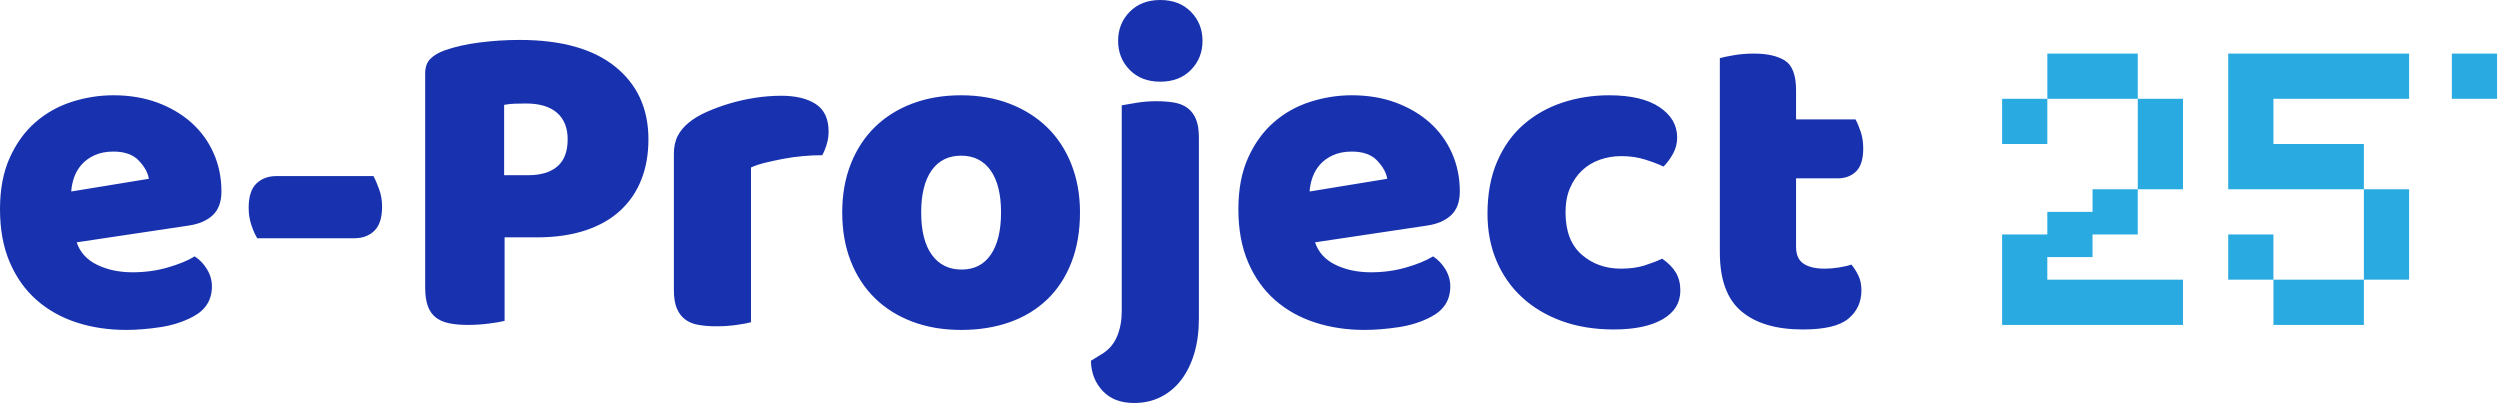
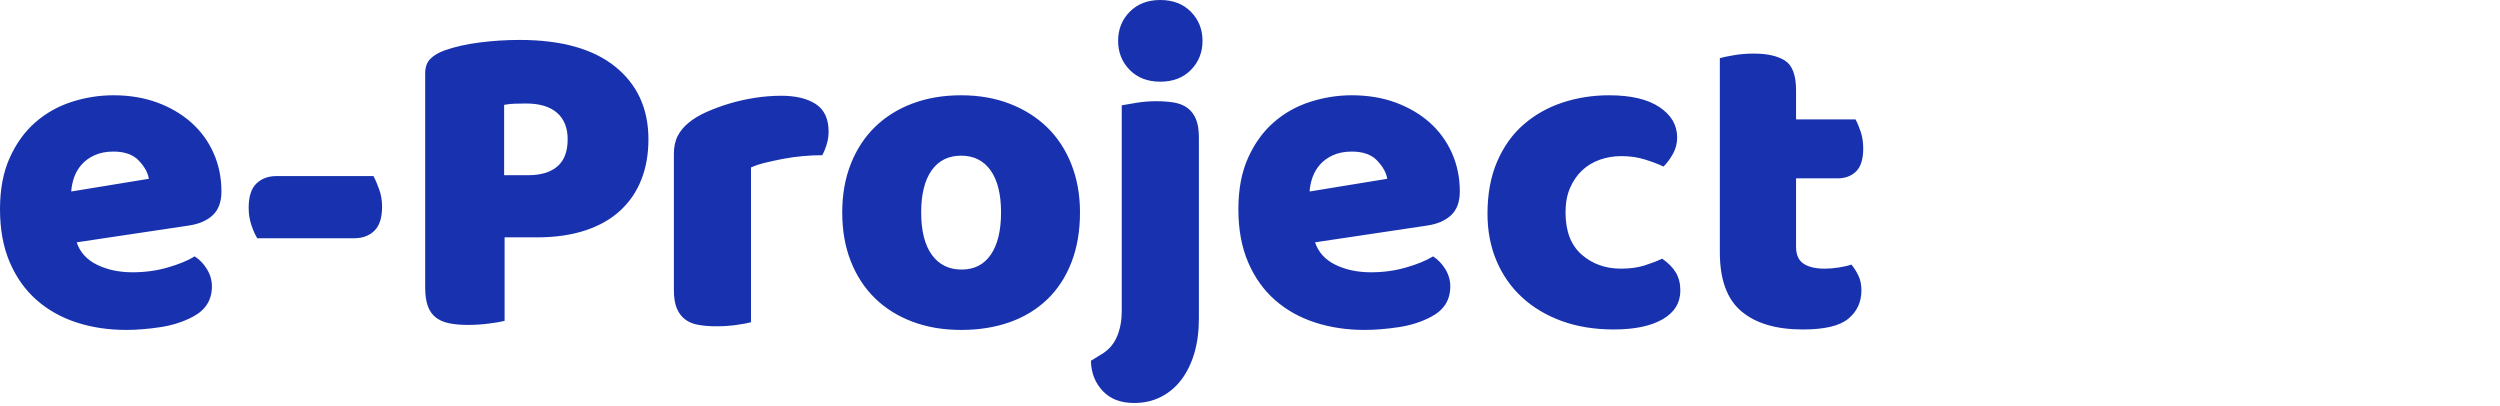
<svg xmlns="http://www.w3.org/2000/svg" width="320" height="52" viewBox="0 0 320 52" fill="none">
  <path d="M214.503 34.884C214.889 35.522 215.084 36.284 215.084 37.175C215.084 38.763 214.329 39.995 212.818 40.866C211.309 41.737 209.218 42.172 206.546 42.172C204.107 42.172 201.897 41.811 199.923 41.098C197.949 40.381 196.254 39.376 194.841 38.075C193.426 36.779 192.332 35.22 191.558 33.399C190.784 31.578 190.398 29.564 190.398 27.357C190.398 24.804 190.814 22.567 191.647 20.652C192.478 18.732 193.611 17.154 195.044 15.917C196.476 14.675 198.132 13.75 200.009 13.126C201.887 12.508 203.873 12.196 205.964 12.196C208.752 12.196 210.902 12.701 212.411 13.71C213.92 14.715 214.677 16.011 214.677 17.599C214.677 18.336 214.501 19.024 214.153 19.662C213.804 20.3 213.398 20.854 212.933 21.319C212.275 21.007 211.481 20.705 210.553 20.419C209.623 20.127 208.616 19.984 207.532 19.984C206.562 19.984 205.644 20.137 204.774 20.444C203.901 20.756 203.146 21.211 202.508 21.81C201.87 22.414 201.355 23.156 200.969 24.046C200.581 24.937 200.388 25.986 200.388 27.183C200.388 29.588 201.076 31.384 202.451 32.586C203.824 33.788 205.499 34.387 207.473 34.387C208.636 34.387 209.643 34.248 210.494 33.981C211.345 33.709 212.102 33.417 212.76 33.11C213.534 33.649 214.116 34.238 214.502 34.881L214.503 34.884ZM82.999 17.833C82.999 19.733 82.7 21.445 82.098 22.974C81.499 24.503 80.609 25.819 79.426 26.923C78.246 28.026 76.754 28.882 74.956 29.481C73.155 30.08 71.072 30.382 68.712 30.382H64.588V41.07C64.16 41.184 63.492 41.303 62.584 41.416C61.674 41.535 60.773 41.589 59.882 41.589C58.991 41.589 58.207 41.525 57.529 41.386C56.851 41.252 56.28 41.01 55.817 40.664C55.352 40.313 55.003 39.828 54.771 39.209C54.538 38.591 54.422 37.779 54.422 36.77V9.411C54.422 8.6 54.645 7.971 55.09 7.526C55.535 7.081 56.144 6.719 56.921 6.447C58.237 5.982 59.736 5.645 61.421 5.433C63.106 5.22 64.8 5.111 66.505 5.111C71.846 5.111 75.933 6.254 78.759 8.54C81.587 10.826 83 13.923 83 17.832L82.999 17.833ZM72.661 17.833C72.661 16.363 72.206 15.23 71.295 14.434C70.387 13.642 69.061 13.247 67.317 13.247C66.699 13.247 66.184 13.257 65.778 13.277C65.372 13.297 64.954 13.341 64.529 13.421V22.426H67.609C69.234 22.426 70.484 22.045 71.355 21.293C72.226 20.536 72.661 19.382 72.661 17.833ZM47.802 22.538H35.373C34.327 22.538 33.473 22.86 32.815 23.498C32.157 24.136 31.828 25.17 31.828 26.605C31.828 27.377 31.944 28.114 32.177 28.812C32.41 29.51 32.662 30.069 32.932 30.494H45.364C46.408 30.494 47.259 30.177 47.92 29.539C48.578 28.896 48.907 27.862 48.907 26.432C48.907 25.655 48.781 24.918 48.528 24.22C48.276 23.527 48.035 22.963 47.802 22.538ZM27.327 19.574C28.005 21.088 28.344 22.731 28.344 24.512C28.344 25.828 27.975 26.838 27.241 27.535C26.506 28.228 25.479 28.678 24.163 28.871L9.816 31.018C10.242 32.294 11.112 33.254 12.429 33.893C13.745 34.531 15.254 34.853 16.959 34.853C18.547 34.853 20.046 34.65 21.462 34.239C22.875 33.833 24.028 33.363 24.918 32.819C25.536 33.205 26.058 33.749 26.487 34.447C26.912 35.14 27.125 35.877 27.125 36.654C27.125 38.396 26.311 39.692 24.686 40.543C23.447 41.201 22.051 41.646 20.505 41.879C18.954 42.112 17.502 42.23 16.148 42.23C13.862 42.23 11.742 41.908 9.787 41.27C7.83 40.632 6.128 39.672 4.676 38.395C3.224 37.118 2.081 35.51 1.249 33.571C0.415 31.636 0 29.37 0 26.777C0 24.219 0.416 22.022 1.249 20.186C2.08 18.345 3.174 16.836 4.53 15.654C5.886 14.471 7.434 13.601 9.176 13.041C10.92 12.477 12.699 12.195 14.52 12.195C16.573 12.195 18.441 12.507 20.126 13.125C21.811 13.748 23.263 14.599 24.483 15.683C25.703 16.767 26.65 18.063 27.328 19.572L27.327 19.574ZM19.051 22.885C18.935 22.113 18.507 21.341 17.772 20.564C17.037 19.787 15.951 19.401 14.519 19.401C13.591 19.401 12.787 19.559 12.109 19.866C11.431 20.178 10.879 20.574 10.454 21.058C10.026 21.543 9.707 22.082 9.494 22.681C9.281 23.285 9.155 23.893 9.118 24.512L19.051 22.885ZM148.521 0C146.893 0 145.587 0.505 144.6 1.514C143.613 2.519 143.118 3.755 143.118 5.23C143.118 6.705 143.613 7.942 144.6 8.946C145.587 9.955 146.893 10.455 148.521 10.455C150.149 10.455 151.453 9.955 152.442 8.946C153.429 7.942 153.921 6.7 153.921 5.23C153.921 3.76 153.429 2.518 152.442 1.514C151.452 0.505 150.146 0 148.521 0ZM236.982 33.864C236.519 34.022 235.975 34.146 235.356 34.24C234.738 34.339 234.136 34.388 233.555 34.388C232.395 34.388 231.494 34.175 230.856 33.75C230.215 33.325 229.896 32.607 229.896 31.598V22.83H235.183C236.187 22.83 236.991 22.528 237.593 21.93C238.192 21.331 238.493 20.351 238.493 18.996C238.493 18.224 238.387 17.517 238.174 16.873C237.961 16.235 237.739 15.705 237.506 15.28H229.896V11.559C229.896 9.624 229.421 8.358 228.473 7.754C227.523 7.155 226.197 6.859 224.495 6.859C223.602 6.859 222.761 6.923 221.967 7.062C221.173 7.196 220.564 7.319 220.139 7.438V32.297C220.139 35.785 221.057 38.299 222.897 39.848C224.735 41.397 227.36 42.173 230.767 42.173C233.555 42.173 235.502 41.708 236.606 40.778C237.71 39.848 238.261 38.65 238.261 37.176C238.261 36.444 238.135 35.81 237.882 35.291C237.63 34.767 237.33 34.291 236.982 33.866V33.864ZM152.005 13.825C151.542 13.479 150.971 13.246 150.293 13.127C149.615 13.013 148.851 12.954 147.997 12.954C147.143 12.954 146.305 13.023 145.471 13.157C144.637 13.296 144.009 13.399 143.584 13.479V39.847C143.584 41.01 143.391 42.064 143.003 43.014C142.617 43.964 141.996 44.706 141.145 45.25L139.636 46.18C139.673 47.729 140.178 49.015 141.145 50.04C142.112 51.069 143.448 51.584 145.153 51.584C146.432 51.584 147.582 51.322 148.609 50.797C149.636 50.272 150.506 49.54 151.224 48.59C151.939 47.64 152.491 46.507 152.879 45.191C153.265 43.875 153.458 42.405 153.458 40.777V17.6C153.458 16.635 153.332 15.848 153.082 15.25C152.83 14.651 152.471 14.176 152.006 13.825H152.005ZM137.136 21.029C137.871 22.884 138.239 24.938 138.239 27.184C138.239 29.589 137.87 31.726 137.136 33.602C136.401 35.482 135.365 37.061 134.029 38.337C132.693 39.614 131.097 40.583 129.237 41.241C127.379 41.899 125.306 42.231 123.022 42.231C120.738 42.231 118.665 41.88 116.807 41.182C114.949 40.484 113.351 39.49 112.015 38.193C110.679 36.896 109.642 35.318 108.908 33.458C108.171 31.598 107.805 29.509 107.805 27.184C107.805 24.898 108.171 22.83 108.908 20.969C109.643 19.108 110.679 17.535 112.015 16.234C113.351 14.938 114.949 13.943 116.807 13.245C118.665 12.547 120.736 12.196 123.022 12.196C125.308 12.196 127.379 12.557 129.237 13.275C131.097 13.993 132.693 14.997 134.029 16.293C135.365 17.589 136.402 19.169 137.136 21.029ZM128.133 27.185C128.133 24.864 127.688 23.073 126.797 21.811C125.906 20.554 124.647 19.926 123.022 19.926C121.397 19.926 120.137 20.554 119.247 21.811C118.356 23.073 117.911 24.864 117.911 27.185C117.911 29.55 118.366 31.361 119.277 32.618C120.185 33.875 121.454 34.503 123.082 34.503C124.71 34.503 125.957 33.865 126.828 32.588C127.699 31.311 128.133 29.51 128.133 27.185ZM104.434 13.33C103.35 12.618 101.878 12.256 100.021 12.256C98.898 12.256 97.774 12.345 96.651 12.518C95.528 12.691 94.444 12.934 93.4 13.245C92.354 13.557 91.376 13.913 90.466 14.319C89.556 14.725 88.791 15.18 88.173 15.685C87.552 16.19 87.077 16.759 86.748 17.397C86.419 18.035 86.256 18.802 86.256 19.693V37.12C86.256 38.085 86.38 38.872 86.632 39.47C86.884 40.069 87.243 40.544 87.708 40.895C88.173 41.241 88.742 41.474 89.42 41.588C90.098 41.707 90.862 41.766 91.716 41.766C92.607 41.766 93.468 41.707 94.301 41.588C95.132 41.474 95.741 41.356 96.129 41.242V21.435C96.631 21.202 97.242 21 97.96 20.826C98.675 20.653 99.439 20.484 100.253 20.331C101.067 20.178 101.898 20.059 102.752 19.984C103.603 19.905 104.434 19.865 105.248 19.865C105.481 19.44 105.674 18.965 105.829 18.44C105.982 17.921 106.062 17.386 106.062 16.847C106.062 15.219 105.518 14.047 104.434 13.33ZM185.839 19.574C186.517 21.088 186.856 22.731 186.856 24.512C186.856 25.828 186.487 26.838 185.753 27.535C185.018 28.228 183.991 28.678 182.675 28.871L168.328 31.018C168.754 32.294 169.624 33.254 170.941 33.893C172.257 34.531 173.766 34.853 175.471 34.853C177.059 34.853 178.558 34.65 179.974 34.239C181.387 33.833 182.54 33.363 183.43 32.819C184.048 33.205 184.57 33.749 184.999 34.447C185.424 35.14 185.637 35.877 185.637 36.654C185.637 38.396 184.823 39.692 183.198 40.543C181.959 41.201 180.563 41.646 179.017 41.879C177.466 42.112 176.014 42.23 174.66 42.23C172.374 42.23 170.254 41.908 168.299 41.27C166.342 40.632 164.64 39.672 163.188 38.395C161.736 37.118 160.593 35.51 159.761 33.571C158.927 31.636 158.512 29.37 158.512 26.777C158.512 24.219 158.928 22.022 159.761 20.186C160.592 18.345 161.686 16.836 163.042 15.654C164.398 14.471 165.946 13.601 167.688 13.041C169.432 12.477 171.211 12.195 173.032 12.195C175.085 12.195 176.953 12.507 178.638 13.125C180.323 13.748 181.775 14.599 182.995 15.683C184.215 16.767 185.162 18.063 185.84 19.572L185.839 19.574ZM177.564 22.885C177.448 22.113 177.02 21.341 176.285 20.564C175.55 19.787 174.464 19.401 173.032 19.401C172.104 19.401 171.3 19.559 170.622 19.866C169.944 20.178 169.392 20.574 168.967 21.058C168.539 21.543 168.22 22.082 168.007 22.681C167.794 23.285 167.668 23.893 167.631 24.512L177.564 22.885Z" fill="#1832AF" />
-   <path d="M273.635 9.752V12.646H262.059V6.858H273.635V9.752ZM273.635 12.646V24.223H279.423V12.646H273.635ZM267.846 24.223V27.117H262.058V30.011H256.269V41.588H279.422V35.8H262.057V32.906H267.845V30.012H273.634V24.224H267.845L267.846 24.223ZM256.27 12.646V18.434H262.059V12.646H256.27ZM291 30.011H285.211V35.799H291V30.011ZM296.789 35.8H291.001V41.588H302.577V35.8H296.789ZM285.212 6.858V24.223H302.577V18.435H291.001V12.647H308.366V6.859H285.213L285.212 6.858ZM313.836 6.858V12.646H319.625V6.858H313.836ZM302.577 30.011V35.8L308.365 35.799V24.222L302.577 24.223V30.011Z" fill="#29ABE2" />
</svg>